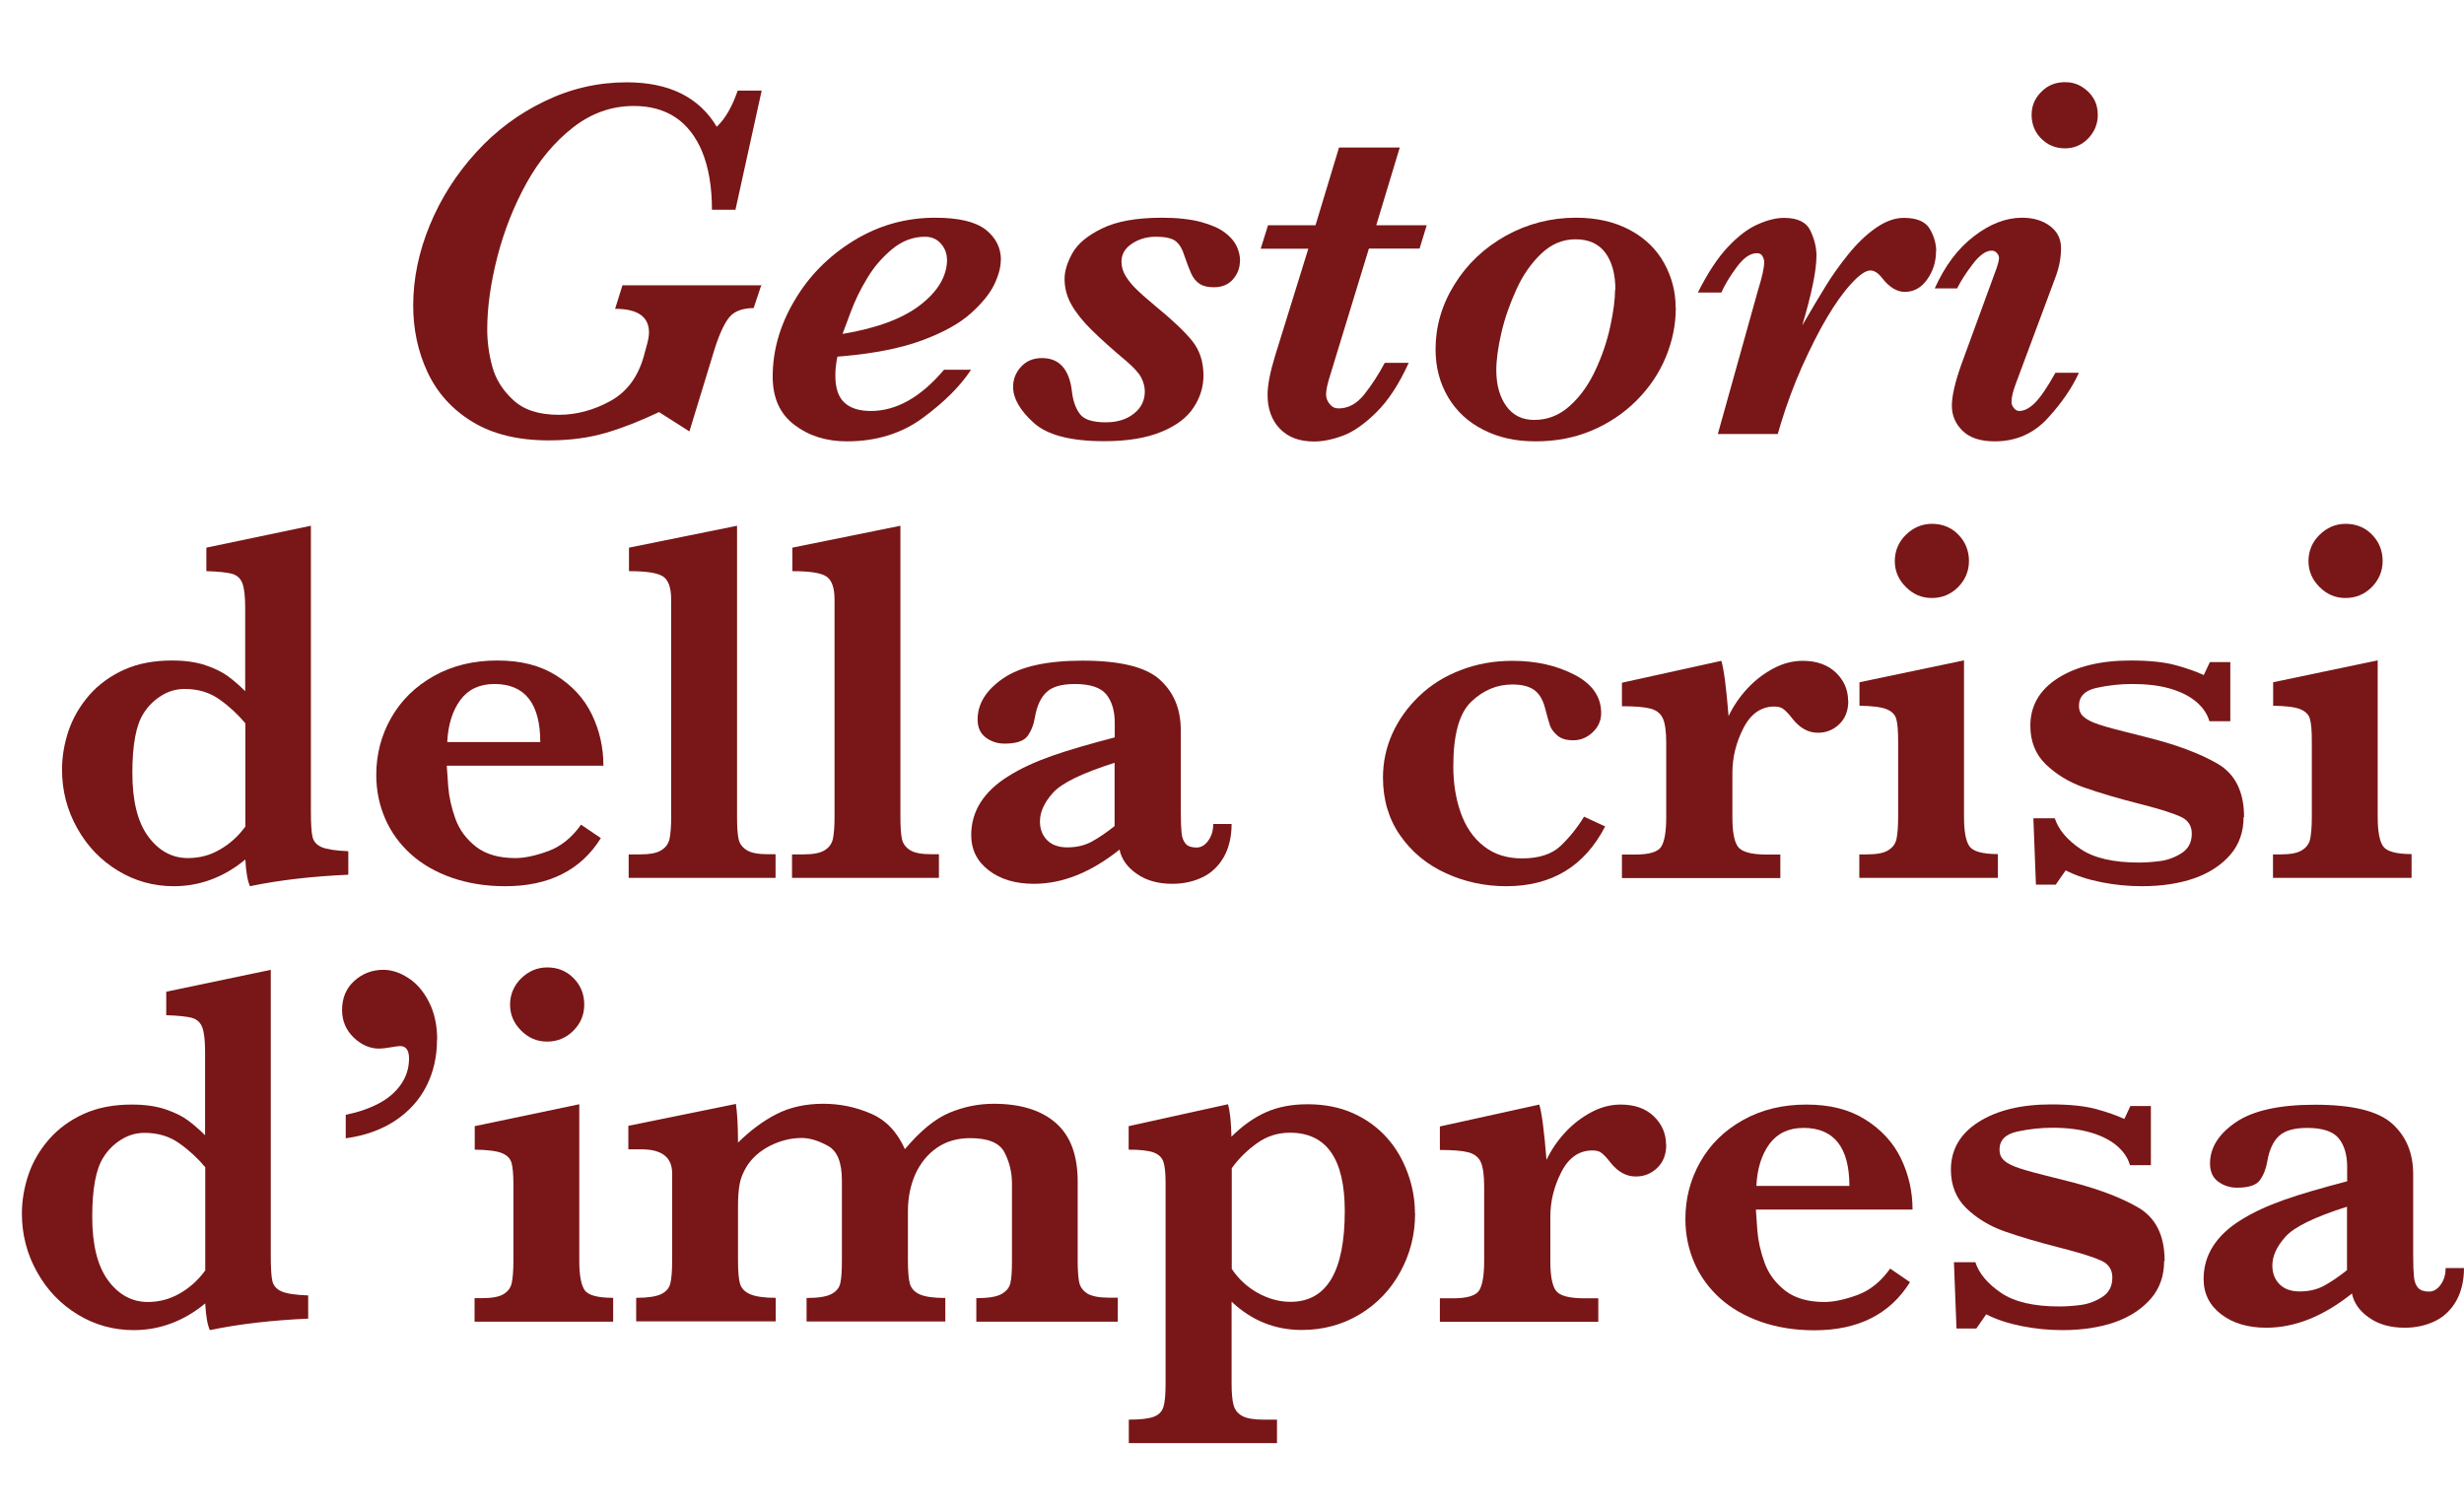
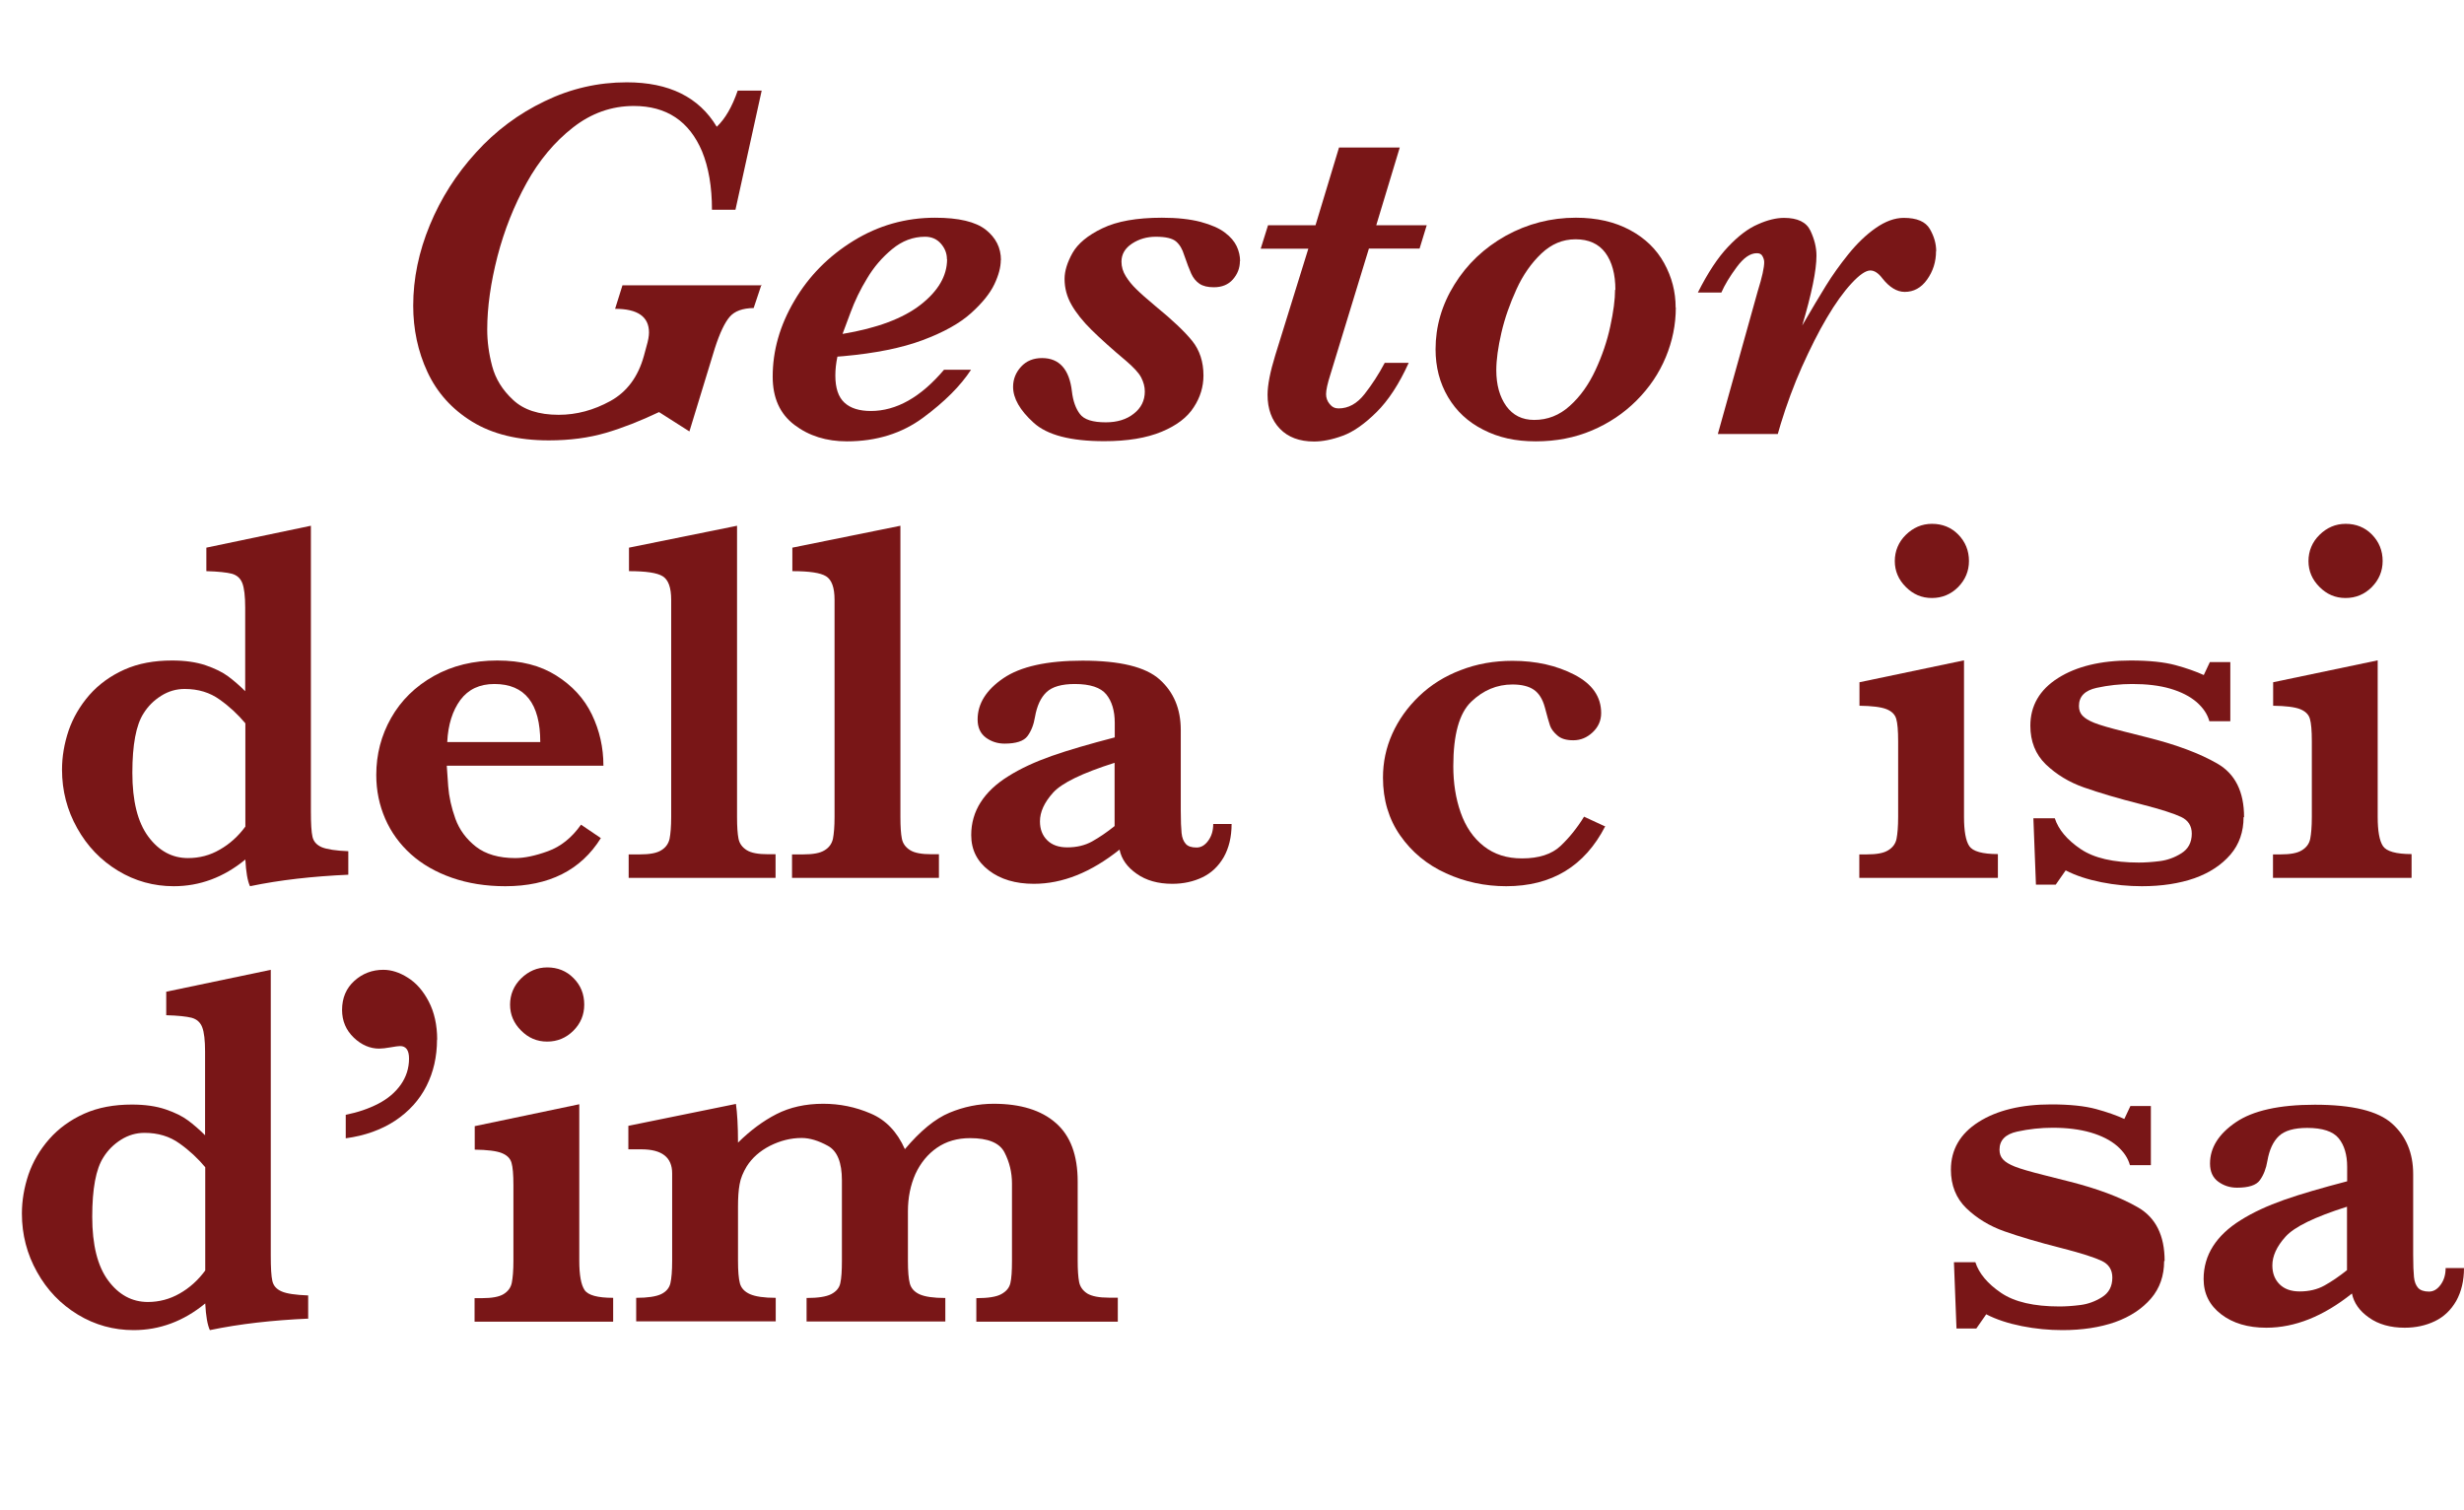
<svg xmlns="http://www.w3.org/2000/svg" id="Livello_1" data-name="Livello 1" width="154.15" height="94.47" viewBox="0 0 154.15 94.47">
  <defs>
    <style>
      .cls-1 {
        fill: #791617;
      }
    </style>
  </defs>
  <path class="cls-1" d="M47.64,17.8l-.49,1.47c-.69,.01-1.19,.19-1.5,.55-.31,.36-.62,1.01-.93,1.97l-1.59,5.2-1.9-1.21c-1.16,.55-2.27,.99-3.33,1.3-1.06,.31-2.25,.47-3.57,.47-1.92,0-3.52-.39-4.79-1.17-1.27-.78-2.2-1.82-2.8-3.11-.6-1.29-.89-2.68-.89-4.15,0-1.69,.35-3.37,1.04-5.04,.69-1.67,1.65-3.18,2.89-4.54,1.23-1.36,2.67-2.43,4.3-3.21,1.63-.79,3.34-1.18,5.13-1.18,2.65,0,4.52,.93,5.63,2.78,.52-.49,.96-1.24,1.31-2.26h1.5l-1.64,7.45h-1.47c0-1.44-.21-2.65-.62-3.65-.8-1.89-2.22-2.84-4.27-2.84-1.39,0-2.66,.45-3.81,1.35s-2.12,2.06-2.9,3.47-1.39,2.94-1.82,4.59c-.42,1.64-.64,3.17-.64,4.57,0,.75,.1,1.51,.31,2.3,.21,.79,.64,1.49,1.31,2.11,.66,.62,1.61,.93,2.85,.93,1.12,0,2.19-.29,3.23-.86s1.74-1.52,2.1-2.82l.16-.59c.11-.37,.16-.66,.16-.88,0-.99-.71-1.48-2.12-1.48l.46-1.47h8.72Z" />
  <path class="cls-1" d="M62.61,16.27c0,.44-.13,.94-.4,1.51-.27,.57-.75,1.17-1.46,1.81-.71,.64-1.72,1.2-3.03,1.69s-2.96,.82-4.95,1l-.38,.03c-.09,.42-.13,.82-.13,1.18,0,.79,.19,1.35,.57,1.7,.38,.35,.93,.52,1.65,.52,1.6,0,3.12-.86,4.58-2.58h1.69c-.66,1.01-1.66,2.01-3,3-1.34,.99-2.93,1.48-4.77,1.48-1.28,0-2.37-.34-3.28-1.03s-1.36-1.69-1.36-3.02c0-1.63,.45-3.21,1.36-4.75,.9-1.54,2.14-2.79,3.7-3.75,1.56-.96,3.26-1.44,5.1-1.44,1.48,0,2.53,.25,3.17,.75,.63,.5,.95,1.13,.95,1.9Zm-3.37-.06c0-.35-.12-.67-.37-.96-.25-.29-.58-.44-1-.44-.75,0-1.43,.26-2.05,.77s-1.15,1.12-1.57,1.83c-.43,.7-.77,1.41-1.04,2.14-.27,.72-.44,1.17-.5,1.34,2.16-.36,3.79-.97,4.89-1.83s1.65-1.81,1.65-2.84Z" />
  <path class="cls-1" d="M77.57,16.33c0,.44-.15,.82-.44,1.15-.29,.33-.69,.49-1.19,.49-.38,0-.68-.07-.9-.22-.22-.15-.39-.36-.51-.62s-.27-.66-.45-1.18c-.11-.36-.27-.64-.5-.84s-.65-.3-1.27-.3c-.55,0-1.05,.14-1.49,.43-.44,.29-.66,.67-.66,1.13,0,.32,.09,.62,.27,.91,.18,.29,.4,.56,.66,.81,.26,.26,.67,.62,1.22,1.08,1.04,.85,1.8,1.57,2.27,2.15,.47,.58,.71,1.31,.71,2.17,0,.7-.2,1.37-.61,1.99-.4,.63-1.07,1.14-2.01,1.53-.94,.39-2.13,.59-3.59,.59-2.09,0-3.57-.38-4.42-1.16-.85-.77-1.28-1.52-1.28-2.24,0-.48,.17-.9,.5-1.26,.33-.36,.77-.54,1.31-.54,1.08,0,1.71,.7,1.87,2.09,.07,.6,.24,1.07,.5,1.41,.26,.35,.8,.52,1.62,.52,.71,0,1.3-.18,1.75-.54,.46-.36,.69-.82,.69-1.39,0-.3-.08-.59-.23-.88-.15-.29-.48-.64-.96-1.05-.86-.72-1.57-1.36-2.13-1.91s-.98-1.08-1.27-1.59c-.29-.51-.43-1.05-.43-1.61,0-.5,.17-1.04,.5-1.63,.33-.58,.95-1.1,1.87-1.54,.91-.44,2.15-.66,3.72-.66,.96,0,1.76,.09,2.42,.26,.66,.18,1.17,.4,1.52,.67,.36,.27,.6,.56,.74,.86,.14,.3,.21,.61,.21,.92Z" />
  <path class="cls-1" d="M89.26,14.08l-.45,1.47h-3.17l-2.41,7.88c-.18,.56-.27,.97-.27,1.23,0,.22,.07,.43,.22,.61,.15,.19,.33,.28,.56,.28,.62,0,1.16-.3,1.63-.9,.47-.6,.89-1.25,1.26-1.95h1.5c-.6,1.32-1.27,2.35-2.02,3.09-.75,.74-1.45,1.23-2.11,1.47-.65,.24-1.25,.36-1.79,.36-.92,0-1.63-.27-2.14-.8-.51-.53-.77-1.24-.77-2.12,0-.61,.16-1.43,.48-2.47l2.07-6.67h-2.98l.46-1.47h2.97l1.47-4.86h3.8l-1.47,4.86h3.16Z" />
  <path class="cls-1" d="M104.84,19.24c0,1.06-.21,2.1-.63,3.11-.42,1.01-1.03,1.91-1.83,2.71-.8,.8-1.73,1.42-2.79,1.87-1.06,.45-2.23,.68-3.51,.68s-2.34-.24-3.29-.73c-.95-.48-1.68-1.16-2.2-2.04-.52-.88-.78-1.88-.78-2.99,0-1.42,.39-2.78,1.18-4.05,.79-1.28,1.86-2.29,3.21-3.05,1.36-.75,2.82-1.13,4.39-1.13,1.31,0,2.43,.26,3.38,.77s1.66,1.2,2.14,2.07,.72,1.79,.72,2.78Zm-3.78-1.1c0-.99-.21-1.76-.63-2.33-.42-.56-1.04-.84-1.86-.84s-1.51,.3-2.14,.89c-.63,.6-1.15,1.34-1.56,2.24-.41,.9-.73,1.8-.94,2.71-.21,.91-.32,1.69-.32,2.35,0,.92,.21,1.66,.62,2.24,.42,.58,1,.87,1.75,.87,.84,0,1.58-.29,2.23-.88,.65-.58,1.18-1.33,1.6-2.23,.42-.9,.73-1.81,.93-2.74,.2-.92,.3-1.69,.3-2.3Z" />
  <path class="cls-1" d="M121.12,15.71c0,.67-.19,1.26-.56,1.78s-.84,.77-1.4,.77c-.48,0-.95-.28-1.4-.85-.25-.33-.5-.49-.75-.49-.29,0-.68,.27-1.18,.81s-1.01,1.25-1.54,2.15c-.53,.89-1.04,1.92-1.56,3.07-.51,1.15-.95,2.34-1.32,3.55l-.19,.65h-3.75l2.5-8.95c.27-.86,.4-1.46,.4-1.8,0-.13-.04-.25-.11-.38s-.19-.18-.35-.18c-.42,0-.83,.29-1.26,.87-.43,.58-.75,1.11-.96,1.59h-1.47c.62-1.23,1.25-2.19,1.89-2.86,.64-.68,1.26-1.15,1.87-1.41,.6-.27,1.15-.4,1.63-.4,.85,0,1.4,.27,1.65,.8,.25,.53,.38,1.05,.38,1.56,0,.93-.3,2.38-.89,4.37,.61-1.04,1.1-1.88,1.49-2.5,.39-.63,.85-1.28,1.39-1.95,.54-.67,1.11-1.22,1.71-1.64,.6-.42,1.19-.64,1.76-.64,.82,0,1.36,.23,1.63,.69,.27,.46,.4,.93,.4,1.4Z" />
-   <path class="cls-1" d="M130.06,23.32c-.42,.92-1.06,1.87-1.95,2.84s-1.99,1.45-3.32,1.45c-.89,0-1.56-.22-2.01-.66-.45-.44-.67-.97-.67-1.57s.2-1.47,.59-2.57l2.06-5.63c.2-.51,.3-.86,.3-1.04,0-.12-.05-.22-.14-.32s-.2-.14-.32-.14c-.36,0-.76,.28-1.19,.85-.43,.56-.75,1.07-.97,1.51h-1.4c.63-1.4,1.44-2.49,2.45-3.26,1-.77,2.01-1.16,3.01-1.16,.7,0,1.28,.17,1.75,.52,.46,.35,.69,.8,.69,1.38,0,.61-.12,1.22-.35,1.83l-2.49,6.68c-.17,.46-.26,.83-.26,1.12,0,.13,.05,.25,.15,.38,.1,.12,.21,.18,.33,.18,.32,0,.65-.17,.99-.51,.34-.34,.77-.97,1.28-1.88h1.47Zm1.18-16.13c0,.57-.21,1.07-.61,1.48s-.89,.61-1.44,.61c-.6,0-1.09-.21-1.49-.61s-.6-.9-.6-1.48,.2-1.03,.6-1.44,.9-.61,1.49-.61c.38,0,.73,.09,1.04,.28,.31,.19,.56,.43,.74,.73,.18,.3,.27,.65,.27,1.04Z" />
  <path class="cls-1" d="M21.81,54.72c-2.25,.1-4.31,.33-6.17,.72-.15-.32-.25-.88-.29-1.67-1.36,1.12-2.86,1.67-4.48,1.67-1.25,0-2.42-.32-3.49-.97-1.07-.65-1.92-1.53-2.55-2.66-.63-1.12-.95-2.34-.95-3.66,0-.82,.14-1.63,.41-2.44,.28-.81,.71-1.55,1.3-2.23,.59-.67,1.32-1.2,2.19-1.59s1.87-.57,2.98-.57c.82,0,1.52,.1,2.11,.3,.58,.2,1.05,.43,1.4,.69,.35,.26,.71,.57,1.07,.93v-5.23c0-.71-.06-1.22-.18-1.53s-.34-.5-.66-.59c-.32-.08-.85-.14-1.59-.16v-1.47l6.54-1.37v17.86c0,.77,.03,1.3,.1,1.6s.26,.51,.58,.65c.32,.13,.87,.22,1.66,.25v1.47Zm-6.46-3.01v-6.46c-.45-.54-.98-1.04-1.6-1.48-.62-.45-1.35-.67-2.2-.67-.52,0-1.01,.14-1.47,.43-.46,.29-.82,.65-1.1,1.1-.47,.73-.7,1.97-.7,3.72s.33,3.09,1,3.99c.66,.89,1.49,1.34,2.48,1.34,.71,0,1.38-.17,1.99-.53,.62-.35,1.15-.83,1.6-1.44Z" />
  <path class="cls-1" d="M37.76,47.9h-9.81c.01,.2,.04,.63,.09,1.29,.05,.66,.2,1.33,.45,2.03,.25,.69,.68,1.27,1.29,1.75,.61,.47,1.43,.71,2.46,.71,.56,0,1.24-.14,2.04-.43s1.49-.84,2.07-1.66l1.24,.84c-1.25,2.01-3.25,3.01-5.98,3.01-1.22,0-2.34-.18-3.34-.53s-1.86-.84-2.56-1.47c-.7-.63-1.24-1.37-1.61-2.22s-.56-1.76-.56-2.74c0-1.29,.31-2.48,.93-3.57,.62-1.09,1.51-1.97,2.67-2.62,1.16-.65,2.48-.97,3.97-.97s2.69,.31,3.69,.94c1,.63,1.75,1.44,2.23,2.44,.48,1,.72,2.06,.72,3.19Zm-3.96-1.47c0-2.42-.96-3.64-2.87-3.64-.92,0-1.63,.33-2.13,1-.49,.67-.77,1.55-.82,2.63h5.82Z" />
  <path class="cls-1" d="M48.5,54.92h-9.17v-1.47h.69c.62,0,1.07-.08,1.35-.26,.28-.17,.45-.41,.52-.72,.06-.31,.1-.76,.1-1.36v-13.59c0-.77-.18-1.25-.53-1.47s-1.06-.32-2.11-.32v-1.47l6.76-1.37v18.22c0,.6,.03,1.04,.09,1.35s.23,.54,.51,.72c.28,.18,.73,.26,1.35,.26h.46v1.47Z" />
  <path class="cls-1" d="M58.72,54.92h-9.17v-1.47h.69c.62,0,1.07-.08,1.35-.26,.28-.17,.45-.41,.52-.72,.06-.31,.1-.76,.1-1.36v-13.59c0-.77-.18-1.25-.53-1.47s-1.06-.32-2.11-.32v-1.47l6.76-1.37v18.22c0,.6,.03,1.04,.09,1.35s.23,.54,.51,.72c.28,.18,.73,.26,1.35,.26h.46v1.47Z" />
  <path class="cls-1" d="M77.05,51.55c0,.81-.17,1.5-.49,2.07-.33,.57-.77,.99-1.33,1.26-.56,.27-1.19,.41-1.89,.41-.89,0-1.64-.21-2.23-.63-.6-.42-.95-.92-1.07-1.51-1.78,1.42-3.56,2.14-5.36,2.14-1.15,0-2.09-.28-2.82-.84-.73-.56-1.1-1.29-1.1-2.21,0-.75,.2-1.44,.59-2.05,.39-.61,.97-1.16,1.73-1.63,.76-.48,1.67-.9,2.72-1.27,1.05-.37,2.37-.75,3.94-1.16v-.91c0-.75-.18-1.35-.53-1.78s-1.01-.65-1.97-.65c-.82,0-1.41,.17-1.77,.51-.36,.34-.6,.86-.72,1.55-.08,.49-.24,.89-.47,1.2s-.71,.47-1.43,.47c-.45,0-.84-.13-1.18-.38-.34-.26-.51-.63-.51-1.13,0-.99,.54-1.85,1.61-2.58s2.72-1.1,4.95-1.1c2.34,0,3.95,.39,4.83,1.18,.88,.79,1.32,1.84,1.32,3.16v5.04c0,.64,.02,1.11,.05,1.4,.03,.3,.12,.52,.26,.68s.37,.23,.68,.23c.28,0,.52-.14,.73-.43,.21-.29,.31-.63,.31-1.04h1.18Zm-7.32,.13v-3.96c-2.02,.64-3.3,1.26-3.85,1.87-.55,.61-.82,1.21-.82,1.79,0,.49,.15,.88,.45,1.18s.72,.45,1.26,.45c.58,0,1.1-.12,1.55-.37,.45-.25,.92-.57,1.42-.97Z" />
  <path class="cls-1" d="M100.43,51.68c-1.29,2.51-3.35,3.76-6.2,3.76-1.33,0-2.59-.27-3.77-.81-1.19-.54-2.14-1.33-2.86-2.36s-1.08-2.24-1.08-3.62c0-.96,.19-1.87,.58-2.74,.39-.87,.95-1.66,1.68-2.36,.73-.7,1.6-1.25,2.61-1.63,1-.39,2.08-.58,3.23-.58,1.47,0,2.76,.29,3.88,.87,1.12,.58,1.67,1.38,1.67,2.4,0,.47-.18,.87-.53,1.2-.35,.33-.75,.5-1.21,.5s-.77-.1-1-.3c-.23-.2-.39-.41-.46-.62-.07-.21-.18-.59-.32-1.13-.14-.52-.37-.89-.69-1.11-.32-.22-.77-.33-1.34-.33-.97,0-1.83,.36-2.58,1.08s-1.12,2.06-1.12,4.03c0,1.05,.15,2.02,.46,2.9s.78,1.58,1.44,2.1,1.45,.77,2.4,.77c1.05,0,1.86-.26,2.41-.78,.55-.52,1.04-1.13,1.47-1.83l1.34,.62Z" />
-   <path class="cls-1" d="M115.63,43.85c0,.62-.19,1.1-.57,1.46-.38,.36-.82,.53-1.33,.53-.61,0-1.14-.3-1.6-.89-.21-.27-.39-.46-.53-.57-.14-.12-.33-.18-.59-.18-.83,0-1.48,.45-1.94,1.35-.46,.9-.69,1.83-.69,2.8v2.78c0,.89,.11,1.5,.34,1.83,.23,.33,.83,.5,1.81,.5h.85v1.47h-9.91v-1.47h.83c.89,0,1.44-.17,1.64-.51s.3-.95,.3-1.82v-4.66c0-.71-.07-1.22-.21-1.53-.14-.31-.4-.51-.77-.61-.37-.1-.97-.15-1.79-.15v-1.47l6.22-1.37c.16,.54,.31,1.7,.45,3.46,.3-.63,.69-1.2,1.17-1.72,.48-.52,1.03-.94,1.63-1.26s1.21-.48,1.84-.48c.87,0,1.56,.25,2.07,.73,.51,.49,.77,1.08,.77,1.79Z" />
  <path class="cls-1" d="M124.98,54.92h-8.66v-1.47h.46c.62,0,1.07-.08,1.35-.26,.28-.17,.46-.41,.52-.72s.1-.76,.1-1.36v-4.74c0-.66-.04-1.13-.12-1.4-.08-.28-.29-.48-.62-.61-.33-.13-.9-.2-1.68-.21v-1.47l6.54-1.37v9.79c0,.89,.11,1.5,.33,1.83,.22,.33,.82,.5,1.79,.5v1.47Zm-1.8-19.83c0,.64-.23,1.18-.68,1.64-.45,.45-1,.68-1.64,.68s-1.17-.23-1.63-.69-.69-1-.69-1.62,.23-1.19,.69-1.64,1-.69,1.64-.69,1.2,.22,1.64,.67,.67,1,.67,1.66Z" />
  <path class="cls-1" d="M140.36,51.12c0,.91-.27,1.7-.82,2.34s-1.3,1.14-2.25,1.48c-.95,.33-2.05,.5-3.29,.5-.84,0-1.69-.08-2.54-.25s-1.59-.41-2.23-.74l-.62,.89h-1.24l-.16-4.15h1.34c.23,.71,.77,1.35,1.61,1.92,.84,.57,2.06,.85,3.65,.85,.4,0,.84-.03,1.31-.09,.47-.06,.92-.22,1.35-.49,.43-.27,.65-.68,.65-1.23,0-.48-.22-.83-.66-1.04s-1.27-.48-2.48-.79c-1.47-.37-2.67-.73-3.61-1.06s-1.73-.82-2.38-1.44c-.65-.63-.97-1.44-.97-2.42,0-1.25,.58-2.25,1.73-2.98,1.15-.73,2.67-1.1,4.54-1.1,1.17,0,2.11,.1,2.81,.29s1.29,.4,1.77,.62l.38-.81h1.28v3.7h-1.31c-.12-.44-.38-.83-.8-1.2-.42-.36-.97-.64-1.65-.84-.69-.2-1.48-.29-2.38-.29-.74,0-1.49,.08-2.22,.24-.74,.16-1.11,.54-1.11,1.13,0,.25,.07,.45,.22,.61s.39,.31,.74,.45c.35,.14,.97,.32,1.85,.54,.88,.22,1.41,.36,1.58,.4,1.73,.44,3.16,.97,4.27,1.61,1.11,.64,1.67,1.75,1.67,3.35Z" />
  <path class="cls-1" d="M150.86,54.92h-8.66v-1.47h.46c.62,0,1.07-.08,1.35-.26,.28-.17,.46-.41,.52-.72s.1-.76,.1-1.36v-4.74c0-.66-.04-1.13-.12-1.4-.08-.28-.29-.48-.62-.61-.33-.13-.9-.2-1.68-.21v-1.47l6.54-1.37v9.79c0,.89,.11,1.5,.33,1.83,.22,.33,.82,.5,1.79,.5v1.47Zm-1.8-19.83c0,.64-.23,1.18-.68,1.64-.45,.45-1,.68-1.64,.68s-1.17-.23-1.63-.69-.69-1-.69-1.62,.23-1.19,.69-1.64,1-.69,1.64-.69,1.2,.22,1.64,.67,.67,1,.67,1.66Z" />
  <path class="cls-1" d="M19.3,82.49c-2.25,.1-4.31,.33-6.17,.72-.15-.32-.25-.88-.29-1.67-1.36,1.12-2.86,1.67-4.48,1.67-1.25,0-2.42-.32-3.49-.97s-1.92-1.53-2.55-2.66c-.63-1.12-.95-2.34-.95-3.66,0-.82,.14-1.63,.41-2.44,.28-.81,.71-1.55,1.3-2.22,.59-.67,1.32-1.2,2.19-1.59s1.87-.57,2.98-.57c.82,0,1.52,.1,2.11,.3s1.05,.43,1.4,.69c.35,.26,.71,.57,1.07,.93v-5.23c0-.71-.06-1.22-.18-1.53s-.34-.5-.66-.59c-.32-.08-.85-.14-1.59-.16v-1.47l6.54-1.37v17.87c0,.77,.03,1.3,.1,1.6s.26,.51,.58,.65,.87,.22,1.66,.25v1.47Zm-6.46-3.01v-6.46c-.45-.54-.98-1.04-1.6-1.48-.62-.45-1.35-.67-2.2-.67-.52,0-1.01,.14-1.47,.43-.46,.29-.82,.65-1.1,1.1-.47,.73-.7,1.97-.7,3.72s.33,3.09,1,3.99c.66,.89,1.49,1.34,2.48,1.34,.71,0,1.38-.18,1.99-.53,.62-.35,1.15-.83,1.6-1.44Z" />
  <path class="cls-1" d="M27.34,65.04c0,1.06-.22,2.03-.66,2.9s-1.09,1.59-1.96,2.17c-.87,.57-1.9,.94-3.09,1.1v-1.47c.75-.15,1.43-.38,2.03-.69s1.07-.71,1.41-1.19c.34-.48,.52-1.03,.52-1.64,0-.52-.19-.78-.56-.78-.11,0-.31,.03-.6,.08-.29,.05-.53,.08-.71,.08-.57,0-1.11-.23-1.59-.69s-.73-1.04-.73-1.73c0-.75,.26-1.36,.77-1.82s1.12-.69,1.81-.69c.5,0,1.01,.16,1.53,.49,.52,.32,.96,.82,1.31,1.49,.35,.67,.53,1.47,.53,2.39Z" />
  <path class="cls-1" d="M38.35,82.68h-8.66v-1.47h.46c.62,0,1.07-.08,1.35-.25,.28-.17,.46-.41,.52-.72s.1-.76,.1-1.36v-4.74c0-.66-.04-1.13-.12-1.4-.08-.28-.29-.48-.62-.61-.33-.13-.9-.2-1.68-.21v-1.47l6.54-1.37v9.79c0,.89,.11,1.5,.33,1.83,.22,.33,.82,.49,1.79,.49v1.47Zm-1.8-19.83c0,.64-.23,1.18-.68,1.63s-1,.68-1.64,.68-1.17-.23-1.63-.69c-.46-.46-.69-1-.69-1.62s.23-1.19,.69-1.64,1-.69,1.64-.69,1.2,.22,1.64,.67c.45,.45,.67,1,.67,1.66Z" />
  <path class="cls-1" d="M69.93,82.68h-8.85v-1.47c.73,0,1.25-.08,1.56-.25s.5-.39,.57-.69c.07-.29,.1-.76,.1-1.4v-4.83c0-.7-.16-1.35-.47-1.95s-1.03-.89-2.15-.89c-.8,0-1.49,.2-2.07,.6-.58,.4-1.03,.95-1.35,1.64-.31,.7-.47,1.48-.47,2.34v3.09c0,.66,.04,1.13,.12,1.43,.08,.29,.28,.52,.61,.67,.33,.15,.87,.23,1.61,.23v1.47h-8.68v-1.47c.71,0,1.23-.08,1.54-.24,.31-.16,.51-.39,.57-.69,.07-.3,.1-.77,.1-1.4v-5.03c0-1.12-.29-1.84-.88-2.16-.58-.32-1.13-.49-1.64-.49-.68,0-1.34,.17-1.98,.49-.64,.33-1.12,.76-1.45,1.28-.23,.38-.39,.76-.45,1.13-.07,.37-.1,.84-.1,1.4v3.37c0,.66,.04,1.13,.12,1.43,.08,.29,.29,.52,.63,.67,.34,.15,.88,.23,1.61,.23v1.47h-8.73v-1.47c.72,0,1.24-.08,1.56-.23,.31-.15,.51-.38,.58-.68,.07-.3,.11-.77,.11-1.42v-5.46c0-1-.64-1.5-1.93-1.5h-.81v-1.47l6.73-1.37c.08,.56,.13,1.37,.13,2.42,.76-.75,1.56-1.35,2.4-1.78,.84-.43,1.82-.65,2.93-.65,1.03,0,2.02,.2,2.97,.61,.95,.4,1.66,1.15,2.14,2.23,.97-1.15,1.9-1.91,2.79-2.28,.89-.37,1.81-.56,2.76-.56,1.68,0,2.98,.4,3.89,1.2,.92,.8,1.37,2.02,1.37,3.67v4.93c0,.6,.03,1.04,.09,1.35,.06,.3,.23,.54,.51,.72,.28,.17,.73,.26,1.35,.26h.56v1.47Z" />
-   <path class="cls-1" d="M88.53,75.92c0,1.31-.31,2.52-.92,3.64s-1.46,2.01-2.54,2.66c-1.08,.65-2.29,.98-3.63,.98-1.68,0-3.14-.59-4.39-1.77v5.1c0,.61,.04,1.06,.12,1.36,.08,.3,.26,.53,.54,.69,.28,.15,.72,.23,1.3,.23h.88v1.47h-9.27v-1.47c.72,0,1.24-.06,1.56-.18,.32-.12,.52-.33,.61-.63,.09-.3,.13-.79,.13-1.47v-12.49c0-.62-.04-1.06-.13-1.34-.09-.28-.29-.48-.61-.6s-.84-.18-1.57-.18v-1.47l6.21-1.37c.13,.42,.2,1.1,.22,2.03,.7-.7,1.43-1.21,2.18-1.54s1.61-.49,2.59-.49c1.06,0,2.02,.19,2.86,.57s1.54,.9,2.11,1.54,.99,1.38,1.29,2.2,.45,1.66,.45,2.51Zm-4.4-.16c0-3.26-1.14-4.9-3.43-4.9-.75,0-1.43,.21-2.05,.65s-1.15,.96-1.59,1.57v6.3c.42,.63,.96,1.13,1.62,1.5,.67,.37,1.35,.56,2.05,.56,2.27,0,3.4-1.89,3.4-5.68Z" />
-   <path class="cls-1" d="M104.24,71.61c0,.62-.19,1.1-.57,1.46-.38,.36-.82,.53-1.33,.53-.61,0-1.14-.3-1.6-.89-.21-.27-.39-.46-.53-.57-.14-.12-.33-.17-.59-.17-.83,0-1.48,.45-1.94,1.35-.46,.9-.69,1.83-.69,2.8v2.78c0,.89,.11,1.5,.34,1.83,.23,.33,.83,.49,1.81,.49h.85v1.47h-9.91v-1.47h.83c.89,0,1.44-.17,1.64-.51,.2-.34,.3-.95,.3-1.82v-4.66c0-.71-.07-1.22-.21-1.53s-.4-.51-.77-.61c-.37-.1-.97-.15-1.79-.15v-1.47l6.22-1.37c.16,.54,.31,1.7,.45,3.46,.3-.63,.69-1.2,1.17-1.72,.48-.52,1.03-.94,1.63-1.26,.6-.32,1.21-.48,1.84-.48,.87,0,1.56,.24,2.07,.73,.51,.49,.77,1.08,.77,1.79Z" />
-   <path class="cls-1" d="M119.66,75.67h-9.81c.01,.2,.04,.63,.09,1.29s.2,1.33,.45,2.03c.25,.69,.68,1.27,1.29,1.75,.61,.47,1.43,.71,2.46,.71,.56,0,1.24-.14,2.04-.43s1.49-.84,2.07-1.66l1.24,.85c-1.25,2.01-3.25,3.01-5.98,3.01-1.22,0-2.34-.18-3.34-.53s-1.86-.84-2.56-1.47c-.7-.63-1.24-1.37-1.61-2.22s-.56-1.77-.56-2.74c0-1.29,.31-2.48,.93-3.57,.62-1.1,1.51-1.97,2.67-2.62s2.48-.97,3.97-.97,2.69,.31,3.69,.94c1,.63,1.75,1.44,2.23,2.44,.48,1,.72,2.06,.72,3.19Zm-3.96-1.47c0-2.42-.96-3.64-2.87-3.64-.92,0-1.63,.33-2.13,1-.49,.67-.77,1.55-.82,2.63h5.82Z" />
  <path class="cls-1" d="M135.39,78.89c0,.91-.27,1.7-.82,2.34s-1.3,1.14-2.25,1.48c-.95,.33-2.05,.5-3.29,.5-.84,0-1.69-.08-2.54-.25s-1.59-.41-2.23-.74l-.62,.89h-1.24l-.16-4.15h1.34c.23,.71,.77,1.35,1.61,1.92,.84,.57,2.06,.85,3.65,.85,.4,0,.84-.03,1.31-.09,.47-.06,.92-.22,1.35-.49,.43-.27,.65-.67,.65-1.23,0-.48-.22-.83-.66-1.04s-1.27-.48-2.48-.79c-1.47-.37-2.67-.73-3.61-1.06s-1.73-.82-2.38-1.44c-.65-.63-.97-1.44-.97-2.42,0-1.25,.58-2.25,1.73-2.98,1.15-.73,2.67-1.1,4.54-1.1,1.17,0,2.11,.1,2.81,.29s1.29,.4,1.77,.62l.38-.81h1.28v3.7h-1.31c-.12-.44-.38-.83-.8-1.2-.42-.36-.97-.64-1.65-.84-.69-.2-1.48-.3-2.38-.3-.74,0-1.49,.08-2.22,.24-.74,.16-1.11,.54-1.11,1.13,0,.25,.07,.45,.22,.61,.14,.16,.39,.31,.74,.45,.35,.14,.97,.32,1.85,.54,.88,.22,1.41,.36,1.58,.4,1.73,.44,3.16,.97,4.27,1.61,1.11,.64,1.67,1.75,1.67,3.35Z" />
  <path class="cls-1" d="M154.15,79.32c0,.81-.17,1.5-.49,2.07-.33,.57-.77,.99-1.33,1.26-.56,.27-1.19,.41-1.89,.41-.89,0-1.64-.21-2.23-.63-.6-.42-.95-.92-1.07-1.51-1.78,1.42-3.56,2.14-5.36,2.14-1.15,0-2.09-.28-2.82-.84-.73-.56-1.1-1.29-1.1-2.21,0-.75,.2-1.44,.59-2.05,.39-.61,.97-1.16,1.73-1.63,.76-.48,1.67-.9,2.72-1.27,1.05-.37,2.37-.75,3.94-1.16v-.91c0-.75-.18-1.35-.53-1.78s-1.01-.65-1.97-.65c-.82,0-1.41,.17-1.77,.51-.36,.34-.6,.86-.72,1.55-.08,.49-.24,.89-.47,1.21s-.71,.47-1.43,.47c-.45,0-.84-.13-1.18-.38-.34-.25-.51-.63-.51-1.13,0-.99,.54-1.85,1.61-2.58,1.07-.73,2.72-1.1,4.95-1.1,2.34,0,3.95,.39,4.83,1.18,.88,.79,1.32,1.84,1.32,3.16v5.04c0,.64,.02,1.11,.05,1.4,.03,.3,.12,.52,.26,.68,.14,.15,.37,.23,.68,.23,.28,0,.52-.14,.73-.43,.21-.29,.31-.63,.31-1.04h1.18Zm-7.32,.13v-3.96c-2.02,.64-3.3,1.26-3.85,1.88-.55,.61-.82,1.21-.82,1.79,0,.49,.15,.88,.45,1.18s.72,.45,1.26,.45c.58,0,1.1-.12,1.55-.37,.45-.25,.92-.57,1.42-.97Z" />
</svg>